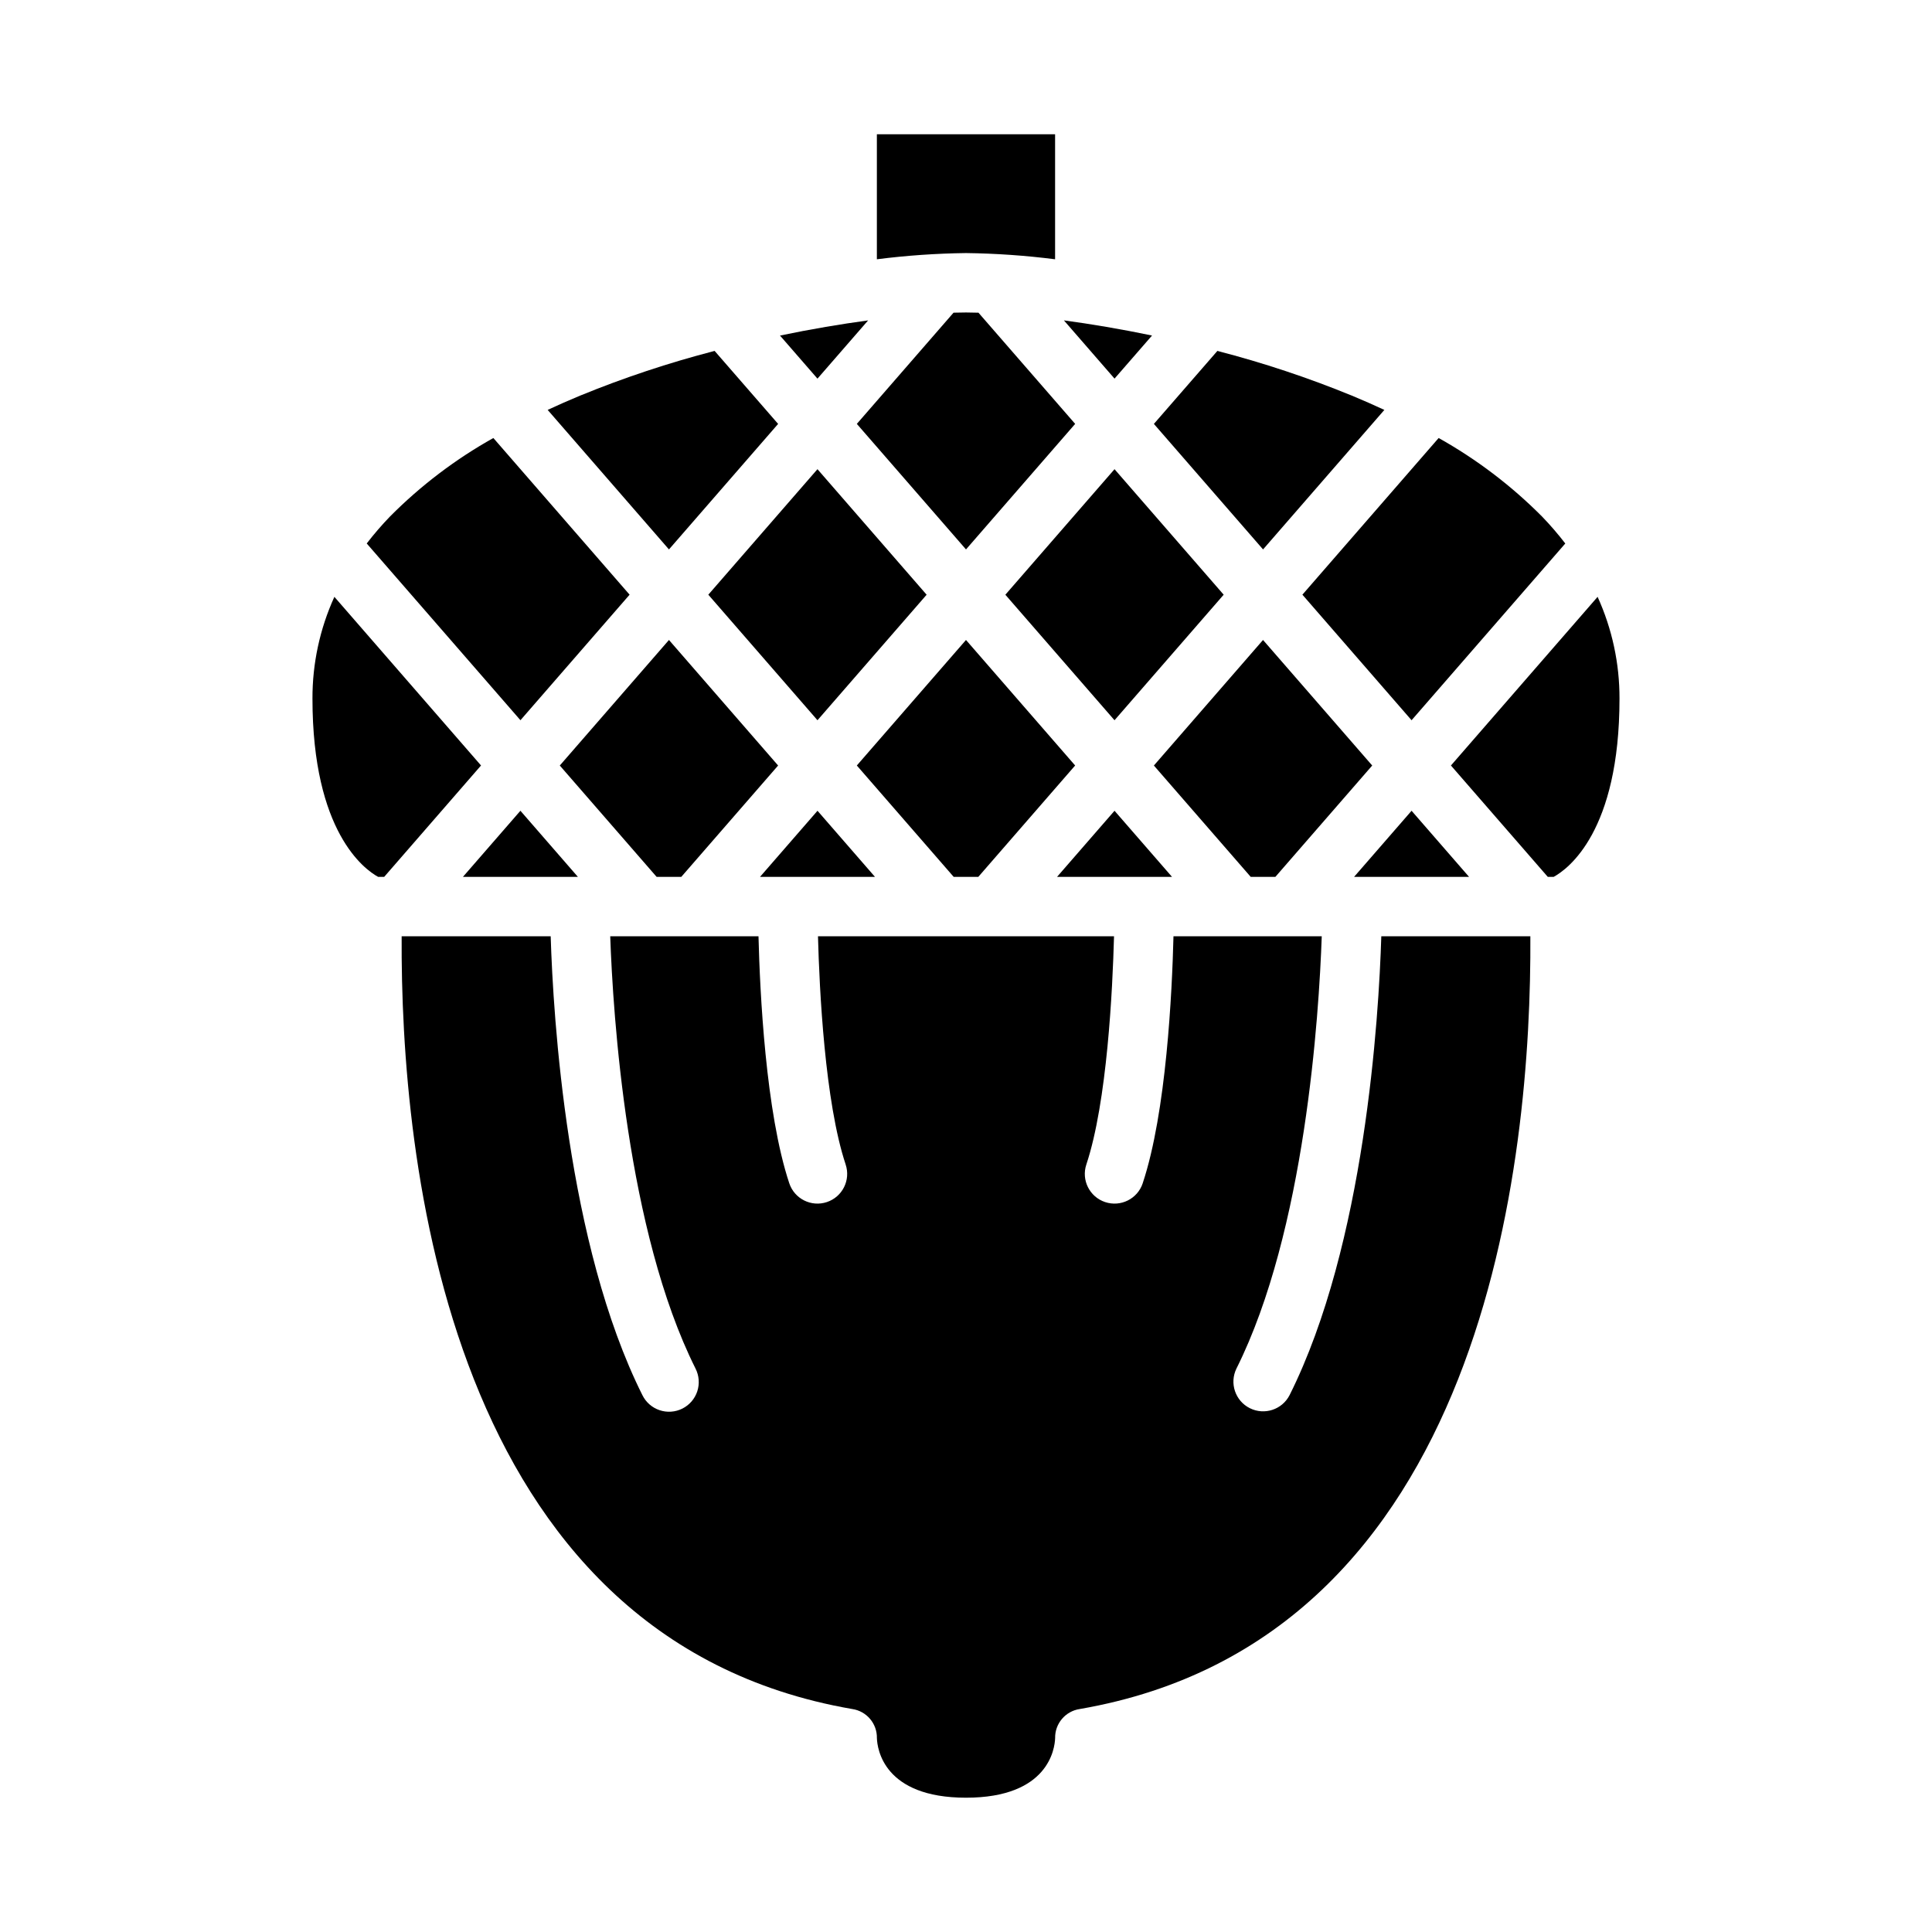
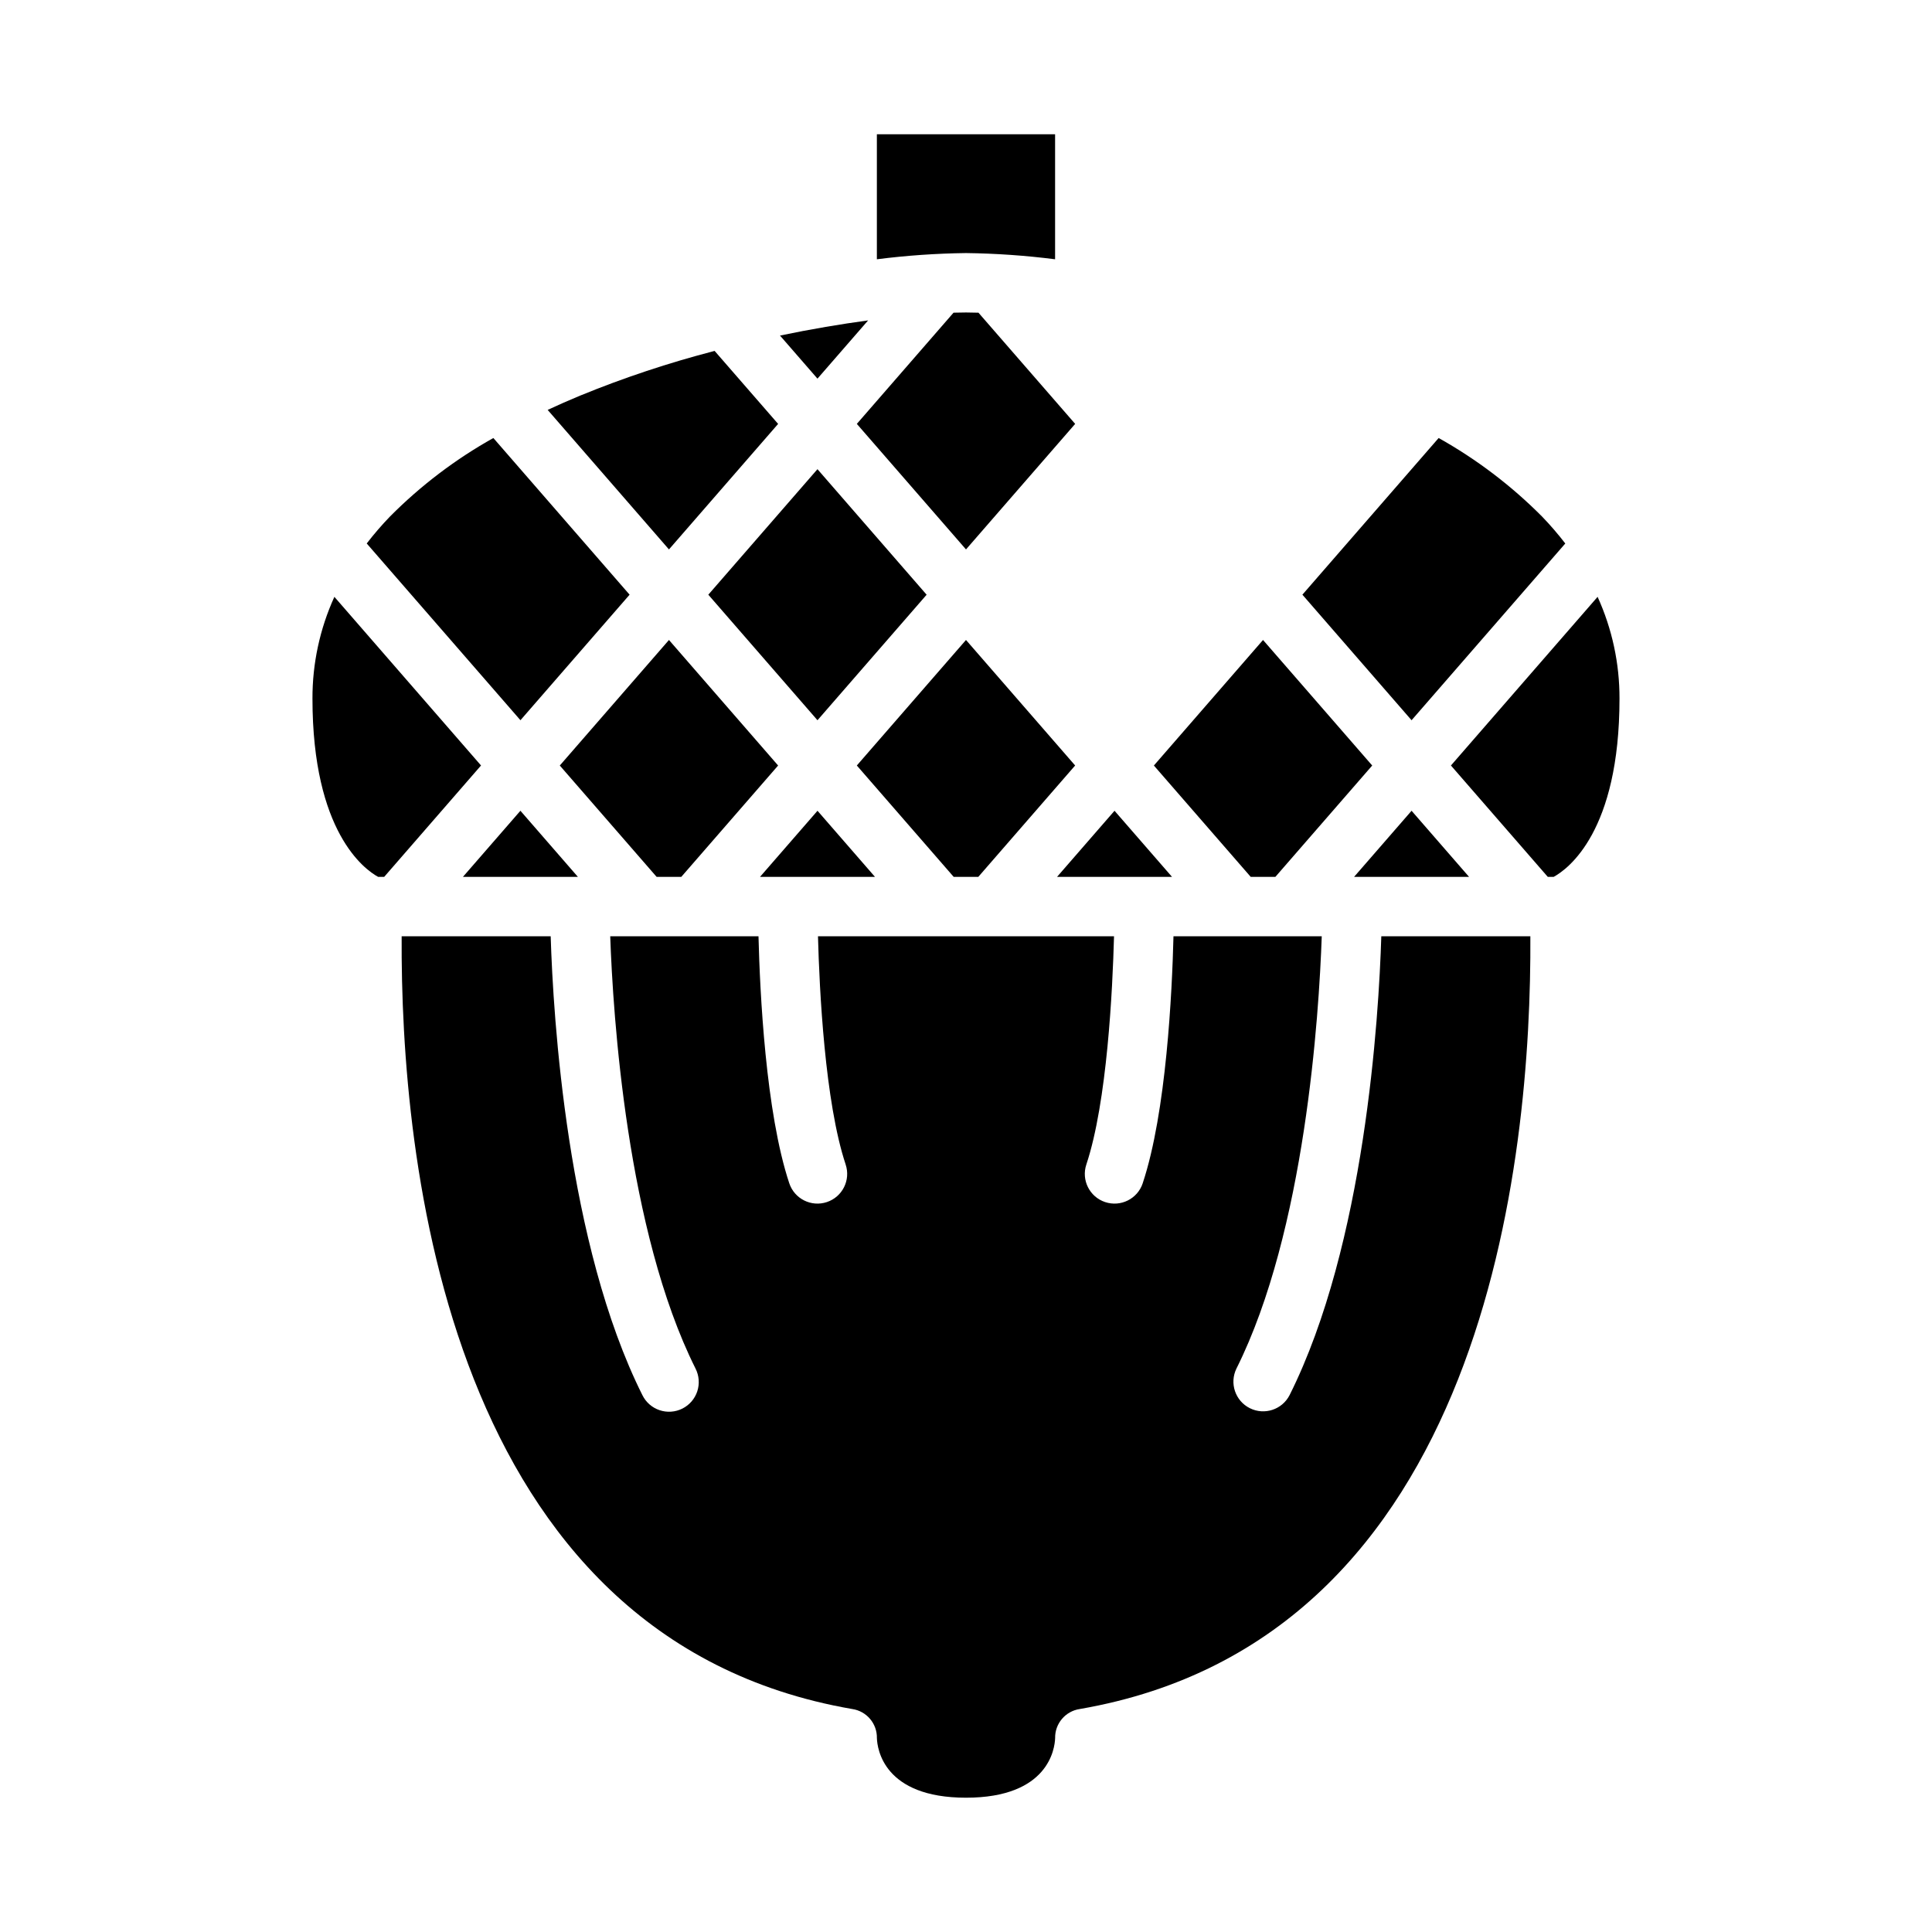
<svg xmlns="http://www.w3.org/2000/svg" fill="#000000" width="800px" height="800px" version="1.1" viewBox="144 144 512 512">
  <g>
    <path d="m374.06 228.91c-7.156 0.965-15.051 2.289-23.352 4.016l9.93 11.418z" />
-     <path d="m449.3 232.92c-8.305-1.727-16.195-3.051-23.352-4.016l13.414 15.434z" />
+     <path d="m449.3 232.92l13.414 15.434z" />
    <path d="m423.61 212.71v-33.133h-47.23v33.133c7.832-0.996 15.719-1.547 23.617-1.645 7.894 0.098 15.781 0.648 23.613 1.645z" />
-     <path d="m510.87 252.63c-2.781-1.293-5.644-2.555-8.594-3.781-11.605-4.75-23.52-8.711-35.656-11.855l-16.828 19.344 28.93 33.266z" />
    <path d="m350.21 256.34-16.828-19.344 0.004-0.004c-12.141 3.144-24.051 7.106-35.656 11.855-2.953 1.227-5.816 2.484-8.594 3.781l32.145 36.977z" />
    <path d="m244.21 376.38h1.605l25.664-29.52-38.863-44.691c-3.856 8.469-5.836 17.672-5.809 26.977 0 35.387 13.832 45.277 17.402 47.234z" />
    <path d="m310.85 301.6-36.105-41.523c-10.051 5.621-19.266 12.621-27.383 20.793-2.191 2.269-4.254 4.66-6.176 7.156l40.738 46.84z" />
    <path d="m518.08 334.87 40.738-46.84c-1.926-2.5-3.984-4.891-6.176-7.16-8.117-8.168-17.336-15.168-27.387-20.793l-36.105 41.52z" />
    <path d="m554.18 376.38h1.559c3.82-2.094 17.445-12.031 17.445-47.234 0.027-9.305-1.953-18.508-5.805-26.977l-38.867 44.695z" />
    <path d="m403.26 376.38 25.664-29.516-28.926-33.266-28.93 33.266 25.668 29.516z" />
    <path d="m510.06 392.12c-0.664 21.484-4.312 81.629-24.305 121.6-1.965 3.852-6.668 5.398-10.535 3.465s-5.449-6.625-3.547-10.504c18.238-36.473 21.879-93.762 22.605-114.56l-39.293-0.004c-0.367 14.762-1.887 46.652-8.16 65.465l0.004 0.004c-1.375 4.125-5.836 6.352-9.961 4.977-4.121-1.375-6.352-5.832-4.977-9.957 5.516-16.551 6.957-46.336 7.336-60.488h-78.453c0.375 14.148 1.82 43.938 7.336 60.488h-0.004c1.375 4.125-0.852 8.582-4.977 9.957s-8.586-0.852-9.961-4.977c-6.269-18.812-7.789-50.703-8.16-65.465l-39.293-0.004c0.727 20.797 4.367 78.086 22.605 114.56v0.004c0.953 1.867 1.117 4.039 0.465 6.035-0.656 1.992-2.082 3.641-3.957 4.578-1.879 0.941-4.051 1.09-6.039 0.418-1.988-0.668-3.629-2.106-4.551-3.992-19.988-39.973-23.637-100.12-24.301-121.6h-39.496c-0.332 58.707 11.629 186.16 119.41 204.79h0.004c3.809 0.559 6.609 3.863 6.531 7.715 0.098 2.793 1.754 15.785 23.617 15.785s23.52-12.996 23.617-15.785c-0.078-3.852 2.723-7.156 6.531-7.715 107.78-18.625 119.74-146.08 119.41-204.79z" />
    <path d="m449.79 346.87 25.668 29.516h6.523l25.668-29.516-28.934-33.27z" />
    <path d="m439.36 358.86-15.234 17.52h30.469z" />
    <path d="m345.41 376.38h30.469l-15.234-17.52z" />
    <path d="m292.35 346.87 25.668 29.516h6.523l25.668-29.516-28.926-33.27z" />
    <path d="m266.68 376.38h30.469l-15.234-17.52z" />
-     <path d="m410.43 301.61 28.926 33.262 28.93-33.27-28.926-33.262z" />
    <path d="m400 226.81c-1.023 0-2.137 0.02-3.305 0.055l-25.625 29.469 28.93 33.27 28.93-33.27-25.625-29.465c-1.168-0.035-2.281-0.059-3.305-0.059z" />
    <path d="m518.08 358.86-15.234 17.52h30.469z" />
    <path d="m331.71 301.6 28.93 33.27 28.926-33.262-28.93-33.27z" />
  </g>
</svg>